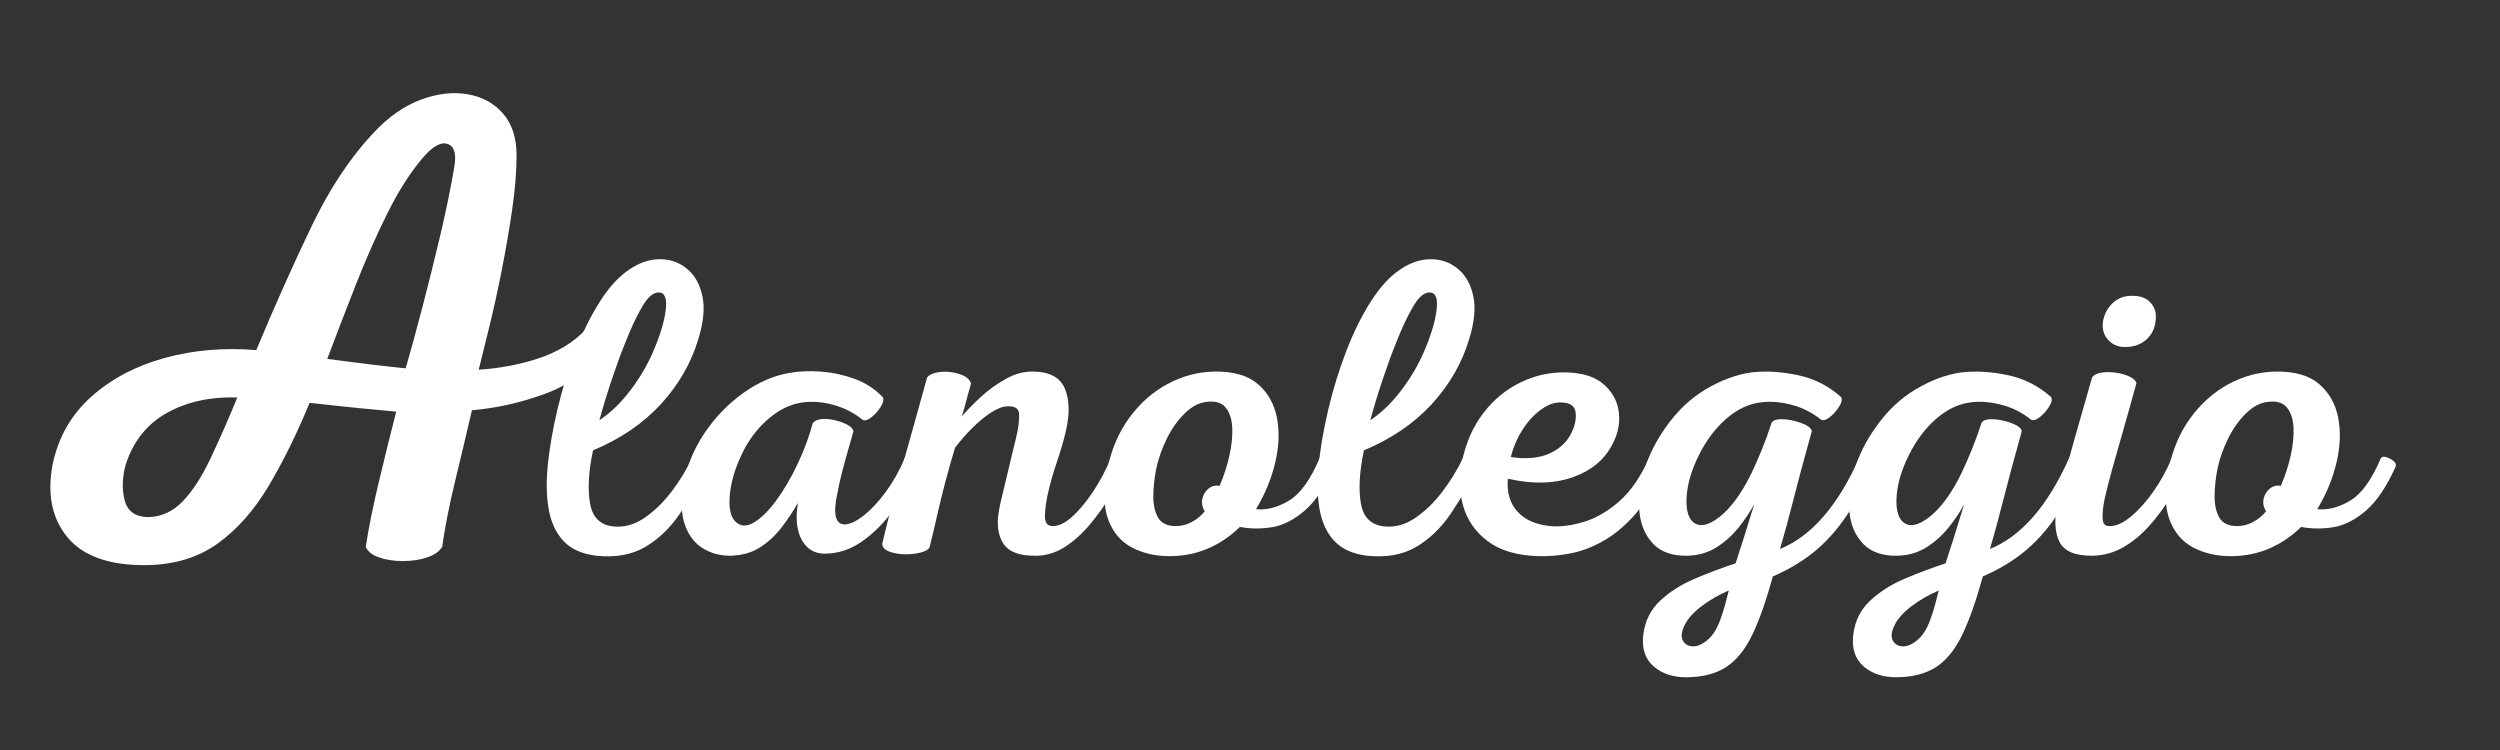
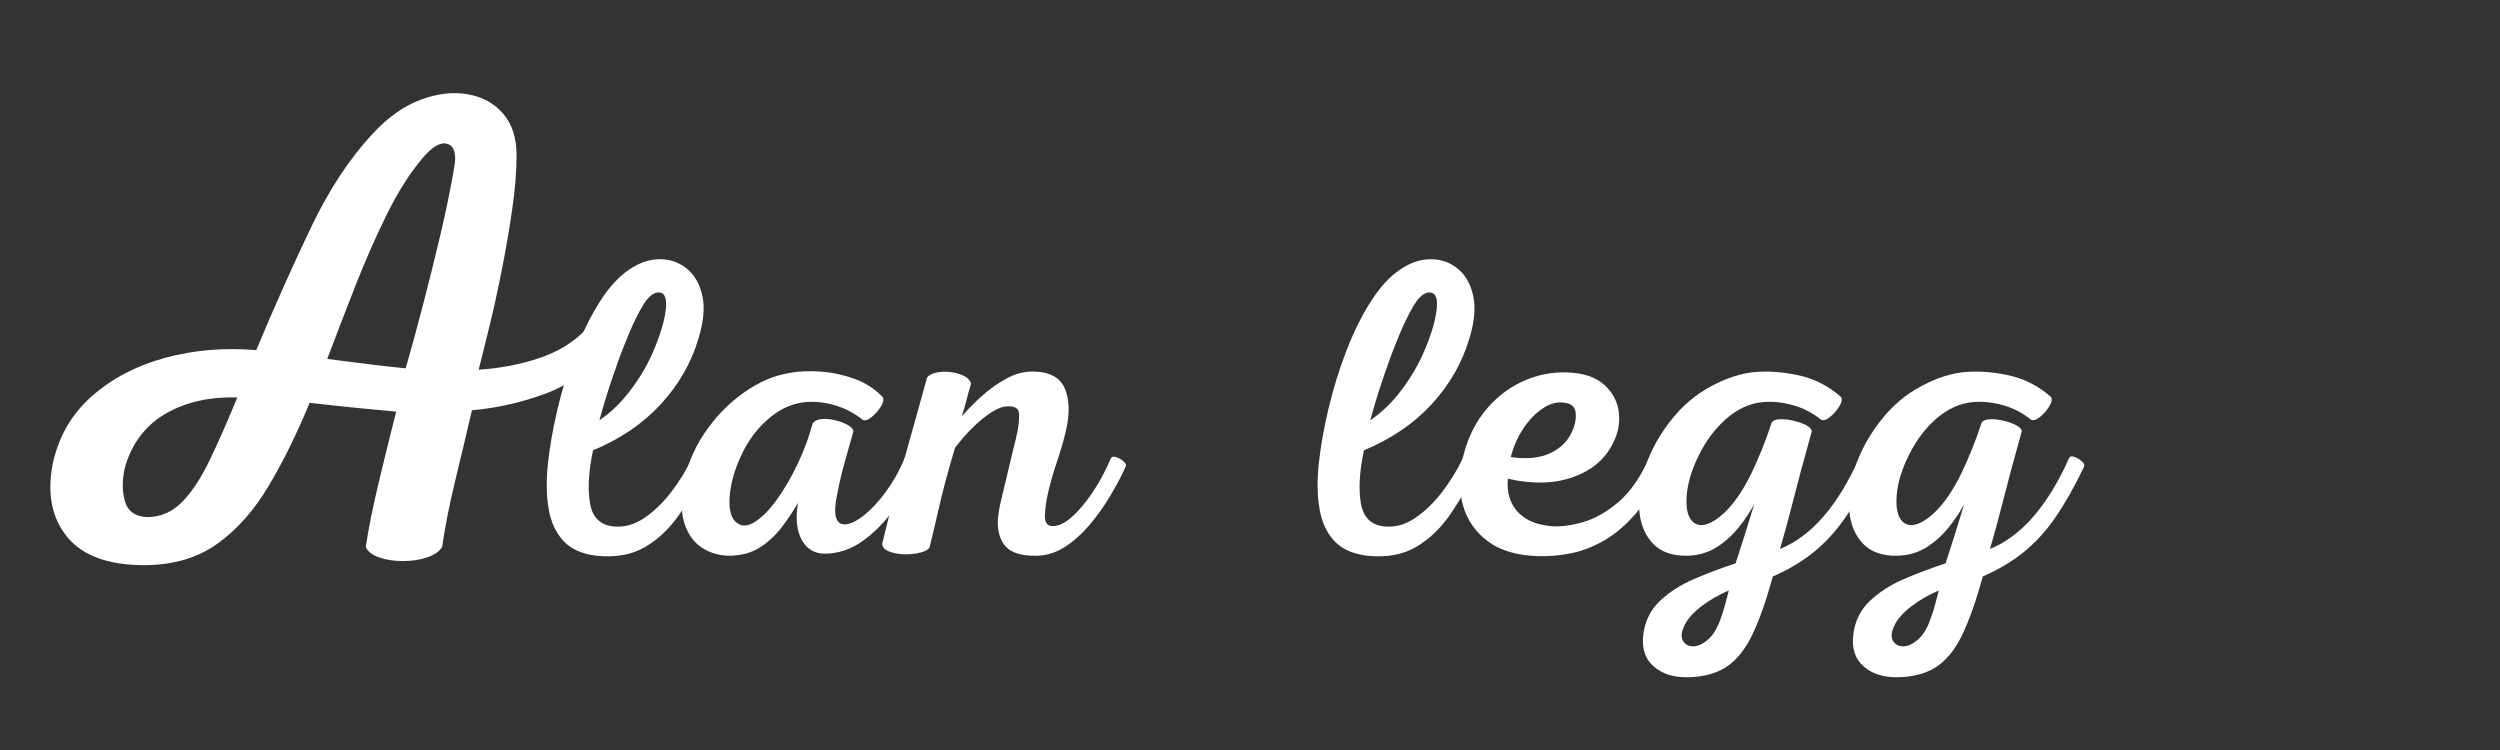
<svg xmlns="http://www.w3.org/2000/svg" width="1000" zoomAndPan="magnify" viewBox="0 0 750 225" height="300" preserveAspectRatio="xMidYMid meet" version="1.0">
  <rect x="0" y="0" width="750" height="225" fill="#333333" stroke="none" />
  <defs>
    <g />
  </defs>
  <g fill="#ffffff" fill-opacity="1">
    <g transform="translate(163.82, 165.579)">
      <g>
        <path d="M 25.141 -84.844 C 28.191 -86.875 31.258 -87.863 34.344 -87.812 C 37.438 -87.77 40.125 -86.773 42.406 -84.828 C 44.695 -82.891 46.203 -80.16 46.922 -76.641 C 47.641 -73.129 47.238 -68.922 45.719 -64.016 C 43.602 -56.816 39.879 -50.297 34.547 -44.453 C 29.211 -38.609 22.395 -33.953 14.094 -30.484 C 12.738 -24.047 12.441 -18.707 13.203 -14.469 C 13.961 -10.238 16.379 -7.957 20.453 -7.625 C 23.578 -7.363 26.598 -8.227 29.516 -10.219 C 32.441 -12.207 35.133 -14.812 37.594 -18.031 C 40.051 -21.25 42.125 -24.633 43.812 -28.188 C 44.07 -28.695 44.602 -28.801 45.406 -28.5 C 46.207 -28.207 46.945 -27.766 47.625 -27.172 C 48.301 -26.578 48.516 -26.031 48.266 -25.531 C 45.805 -20.531 43.113 -15.867 40.188 -11.547 C 37.27 -7.234 33.801 -3.891 29.781 -1.516 C 25.758 0.848 20.867 1.734 15.109 1.141 C 10.797 0.629 7.492 -0.848 5.203 -3.297 C 2.922 -5.754 1.441 -8.973 0.766 -12.953 C 0.086 -16.93 0.02 -21.457 0.562 -26.531 C 1.113 -31.613 2.066 -37.035 3.422 -42.797 C 4.867 -48.891 6.672 -54.727 8.828 -60.312 C 10.984 -65.906 13.438 -70.859 16.188 -75.172 C 18.938 -79.492 21.922 -82.719 25.141 -84.844 Z M 33.906 -77.844 C 32.219 -77.938 30.504 -76.477 28.766 -73.469 C 27.023 -70.469 25.27 -66.68 23.5 -62.109 C 22.395 -59.391 21.145 -55.957 19.75 -51.812 C 18.352 -47.664 17.102 -43.562 16 -39.5 C 19.383 -41.781 22.473 -44.758 25.266 -48.438 C 28.066 -52.125 30.312 -55.914 32 -59.812 C 34.113 -64.645 35.406 -68.836 35.875 -72.391 C 36.344 -75.941 35.688 -77.758 33.906 -77.844 Z M 33.906 -77.844 " />
      </g>
    </g>
  </g>
  <g fill="#ffffff" fill-opacity="1">
    <g transform="translate(206.745, 165.579)">
      <g>
        <path d="M 30.219 -53.719 C 33.02 -54.227 36.133 -54.352 39.562 -54.094 C 42.988 -53.844 46.332 -53.125 49.594 -51.938 C 52.852 -50.758 55.664 -48.941 58.031 -46.484 C 58.457 -45.805 58.289 -44.852 57.531 -43.625 C 56.77 -42.395 55.836 -41.332 54.734 -40.438 C 53.641 -39.551 52.75 -39.281 52.062 -39.625 C 49.445 -41.738 46.508 -43.238 43.25 -44.125 C 39.988 -45.02 36.875 -45.254 33.906 -44.828 C 30.27 -44.316 26.801 -42.602 23.5 -39.688 C 20.195 -36.77 17.57 -33.191 15.625 -28.953 C 13.676 -24.805 12.531 -20.828 12.188 -17.016 C 11.852 -13.203 12.406 -10.578 13.844 -9.141 C 15.363 -7.617 17.223 -7.516 19.422 -8.828 C 21.629 -10.141 23.875 -12.359 26.156 -15.484 C 28.445 -18.617 30.566 -22.238 32.516 -26.344 C 34.461 -30.457 35.984 -34.547 37.078 -38.609 C 37.672 -39.367 38.602 -39.789 39.875 -39.875 C 41.145 -39.957 42.477 -39.828 43.875 -39.484 C 45.27 -39.148 46.5 -38.688 47.562 -38.094 C 48.625 -37.508 49.195 -36.875 49.281 -36.188 C 48.602 -33.82 47.773 -30.898 46.797 -27.422 C 45.828 -23.953 45.047 -20.656 44.453 -17.531 C 43.098 -11.344 43.859 -8.25 46.734 -8.25 C 48.348 -8.332 50.254 -9.242 52.453 -10.984 C 54.648 -12.723 56.848 -15.094 59.047 -18.094 C 61.254 -21.102 63.117 -24.426 64.641 -28.062 C 64.898 -28.57 65.43 -28.695 66.234 -28.438 C 67.035 -28.188 67.773 -27.766 68.453 -27.172 C 69.129 -26.578 69.344 -26.031 69.094 -25.531 C 66.883 -20.957 64.316 -16.68 61.391 -12.703 C 58.473 -8.723 55.281 -5.523 51.812 -3.109 C 48.344 -0.691 44.617 0.516 40.641 0.516 C 37.586 0.516 35.301 -0.859 33.781 -3.609 C 32.258 -6.367 31.879 -10.078 32.641 -14.734 C 31.203 -12.191 29.551 -9.711 27.688 -7.297 C 25.82 -4.891 23.66 -2.898 21.203 -1.328 C 18.754 0.234 15.789 1.055 12.312 1.141 C 9.27 1.141 6.539 0.398 4.125 -1.078 C 1.719 -2.555 -0.055 -4.844 -1.203 -7.938 C -2.348 -11.031 -2.539 -14.945 -1.781 -19.688 C -0.844 -25.352 1.25 -30.617 4.5 -35.484 C 7.758 -40.359 11.676 -44.426 16.25 -47.688 C 20.82 -50.945 25.477 -52.957 30.219 -53.719 Z M 30.219 -53.719 " />
      </g>
    </g>
  </g>
  <g fill="#ffffff" fill-opacity="1">
    <g transform="translate(270.624, 165.579)">
      <g>
        <path d="M 39.5 -54.109 C 44.32 -54.016 47.43 -52.316 48.828 -49.016 C 50.223 -45.711 50.332 -41.484 49.156 -36.328 C 48.477 -33.441 47.566 -30.305 46.422 -26.922 C 45.273 -23.535 44.363 -20.316 43.688 -17.266 C 43.176 -14.898 42.898 -12.723 42.859 -10.734 C 42.816 -8.742 43.602 -7.75 45.219 -7.75 C 46.988 -7.75 48.91 -8.676 50.984 -10.531 C 53.066 -12.395 55.145 -14.875 57.219 -17.969 C 59.289 -21.062 61.086 -24.426 62.609 -28.062 C 62.859 -28.57 63.383 -28.695 64.188 -28.438 C 65 -28.188 65.742 -27.766 66.422 -27.172 C 67.098 -26.578 67.312 -26.031 67.062 -25.531 C 65.789 -22.738 64.242 -19.816 62.422 -16.766 C 60.598 -13.711 58.539 -10.832 56.25 -8.125 C 53.969 -5.414 51.473 -3.191 48.766 -1.453 C 46.055 0.273 43.176 1.141 40.125 1.141 C 35.301 1.223 32.062 0.02 30.406 -2.469 C 28.758 -4.969 28.316 -8.297 29.078 -12.453 C 29.254 -13.547 29.594 -15.109 30.094 -17.141 C 30.602 -19.172 31.133 -21.395 31.688 -23.812 C 32.238 -26.227 32.785 -28.516 33.328 -30.672 C 33.879 -32.828 34.285 -34.539 34.547 -35.812 C 34.961 -37.758 35.148 -39.578 35.109 -41.266 C 35.066 -42.961 33.945 -43.77 31.75 -43.688 C 30.312 -43.688 28.641 -43.07 26.734 -41.844 C 24.828 -40.613 22.941 -39.066 21.078 -37.203 C 19.211 -35.348 17.477 -33.359 15.875 -31.234 C 14.688 -27.254 13.691 -23.738 12.891 -20.688 C 12.086 -17.645 11.348 -14.617 10.672 -11.609 C 9.992 -8.609 9.188 -5.203 8.25 -1.391 C 7.914 -0.711 7.004 -0.188 5.516 0.188 C 4.035 0.57 2.426 0.742 0.688 0.703 C -1.039 0.66 -2.562 0.383 -3.875 -0.125 C -5.188 -0.633 -5.883 -1.395 -5.969 -2.406 C -3.938 -10.875 -1.82 -19.004 0.375 -26.797 C 2.582 -34.586 4.957 -43.098 7.5 -52.328 C 8 -53.004 8.906 -53.488 10.219 -53.781 C 11.531 -54.082 12.926 -54.145 14.406 -53.969 C 15.895 -53.801 17.227 -53.441 18.406 -52.891 C 19.594 -52.336 20.359 -51.555 20.703 -50.547 C 20.109 -48.516 19.641 -46.82 19.297 -45.469 C 18.961 -44.113 18.5 -42.504 17.906 -40.641 C 19.426 -42.422 21.328 -44.367 23.609 -46.484 C 25.898 -48.598 28.422 -50.414 31.172 -51.938 C 33.93 -53.469 36.707 -54.191 39.5 -54.109 Z M 39.5 -54.109 " />
      </g>
    </g>
  </g>
  <g fill="#ffffff" fill-opacity="1">
    <g transform="translate(332.344, 165.579)">
      <g>
-         <path d="M 32 -54.109 C 37.676 -54.191 42.016 -52.941 45.016 -50.359 C 48.023 -47.773 49.93 -44.406 50.734 -40.25 C 51.535 -36.102 51.363 -31.617 50.219 -26.797 C 49.082 -21.973 47.16 -17.316 44.453 -12.828 C 47.586 -12.484 50.867 -13.328 54.297 -15.359 C 57.723 -17.398 60.789 -21.633 63.5 -28.062 C 63.75 -28.57 64.297 -28.695 65.141 -28.438 C 65.992 -28.188 66.738 -27.785 67.375 -27.234 C 68.008 -26.691 68.195 -26.125 67.938 -25.531 C 65.227 -19.52 62.266 -15.133 59.047 -12.375 C 55.836 -9.625 52.582 -7.973 49.281 -7.422 C 45.977 -6.879 42.758 -6.906 39.625 -7.5 C 36.75 -4.695 33.551 -2.535 30.031 -1.016 C 26.52 0.504 22.648 1.266 18.422 1.266 C 14.348 1.266 10.66 0.422 7.359 -1.266 C 4.055 -2.961 1.664 -5.711 0.188 -9.516 C -1.289 -13.328 -1.395 -18.453 -0.125 -24.891 C 1.062 -30.734 3.238 -35.832 6.406 -40.188 C 9.582 -44.551 13.395 -47.938 17.844 -50.344 C 22.289 -52.758 27.008 -54.016 32 -54.109 Z M 30.359 -45.078 C 27.898 -44.992 25.566 -43.914 23.359 -41.844 C 21.16 -39.77 19.301 -37.207 17.781 -34.156 C 16.258 -31.113 15.16 -27.984 14.484 -24.766 C 13.973 -22.141 13.695 -19.516 13.656 -16.891 C 13.613 -14.266 14.078 -12.082 15.047 -10.344 C 16.023 -8.613 17.828 -7.75 20.453 -7.75 C 22.055 -7.75 23.617 -8.148 25.141 -8.953 C 26.672 -9.754 27.984 -10.832 29.078 -12.188 C 28.316 -13.457 28.082 -14.727 28.375 -16 C 28.676 -17.27 29.312 -18.285 30.281 -19.047 C 31.258 -19.805 32.344 -20.062 33.531 -19.812 C 34.801 -22.77 35.773 -25.754 36.453 -28.766 C 37.129 -31.773 37.426 -34.523 37.344 -37.016 C 37.258 -39.516 36.664 -41.523 35.562 -43.047 C 34.457 -44.578 32.723 -45.254 30.359 -45.078 Z M 30.359 -45.078 " />
-       </g>
+         </g>
    </g>
  </g>
  <g fill="#ffffff" fill-opacity="1">
    <g transform="translate(395.08, 165.579)">
      <g>
        <path d="M 25.141 -84.844 C 28.191 -86.875 31.258 -87.863 34.344 -87.812 C 37.438 -87.77 40.125 -86.773 42.406 -84.828 C 44.695 -82.891 46.203 -80.16 46.922 -76.641 C 47.641 -73.129 47.238 -68.922 45.719 -64.016 C 43.602 -56.816 39.879 -50.297 34.547 -44.453 C 29.211 -38.609 22.395 -33.953 14.094 -30.484 C 12.738 -24.047 12.441 -18.707 13.203 -14.469 C 13.961 -10.238 16.379 -7.957 20.453 -7.625 C 23.578 -7.363 26.598 -8.227 29.516 -10.219 C 32.441 -12.207 35.133 -14.812 37.594 -18.031 C 40.051 -21.25 42.125 -24.633 43.812 -28.188 C 44.07 -28.695 44.602 -28.801 45.406 -28.5 C 46.207 -28.207 46.945 -27.766 47.625 -27.172 C 48.301 -26.578 48.516 -26.031 48.266 -25.531 C 45.805 -20.531 43.113 -15.867 40.188 -11.547 C 37.27 -7.234 33.801 -3.891 29.781 -1.516 C 25.758 0.848 20.867 1.734 15.109 1.141 C 10.797 0.629 7.492 -0.848 5.203 -3.297 C 2.922 -5.754 1.441 -8.973 0.766 -12.953 C 0.086 -16.93 0.02 -21.457 0.562 -26.531 C 1.113 -31.613 2.066 -37.035 3.422 -42.797 C 4.867 -48.891 6.672 -54.727 8.828 -60.312 C 10.984 -65.906 13.438 -70.859 16.188 -75.172 C 18.938 -79.492 21.922 -82.719 25.141 -84.844 Z M 33.906 -77.844 C 32.219 -77.938 30.504 -76.477 28.766 -73.469 C 27.023 -70.469 25.27 -66.68 23.5 -62.109 C 22.395 -59.391 21.145 -55.957 19.75 -51.812 C 18.352 -47.664 17.102 -43.562 16 -39.5 C 19.383 -41.781 22.473 -44.758 25.266 -48.438 C 28.066 -52.125 30.312 -55.914 32 -59.812 C 34.113 -64.645 35.406 -68.836 35.875 -72.391 C 36.344 -75.941 35.688 -77.758 33.906 -77.844 Z M 33.906 -77.844 " />
      </g>
    </g>
  </g>
  <g fill="#ffffff" fill-opacity="1">
    <g transform="translate(438.005, 165.579)">
      <g>
        <path d="M 32.266 -53.844 C 37.004 -53.676 40.641 -52.469 43.172 -50.219 C 45.711 -47.977 47.195 -45.25 47.625 -42.031 C 48.051 -38.82 47.457 -35.648 45.844 -32.516 C 43.477 -27.773 39.477 -24.41 33.844 -22.422 C 28.219 -20.43 21.719 -20.281 14.344 -21.969 C 14.008 -17.906 14.961 -14.625 17.203 -12.125 C 19.453 -9.625 22.773 -8.164 27.172 -7.75 C 30.055 -7.488 33.316 -7.891 36.953 -8.953 C 40.598 -10.016 44.176 -12.066 47.688 -15.109 C 51.195 -18.16 54.18 -22.477 56.641 -28.062 C 56.891 -28.57 57.438 -28.695 58.281 -28.438 C 59.133 -28.188 59.898 -27.766 60.578 -27.172 C 61.254 -26.578 61.469 -26.031 61.219 -25.531 C 58.676 -19.77 55.859 -15.109 52.766 -11.547 C 49.68 -7.992 46.461 -5.266 43.109 -3.359 C 39.766 -1.461 36.441 -0.195 33.141 0.438 C 29.836 1.07 26.664 1.348 23.625 1.266 C 17.188 1.098 12.102 -0.379 8.375 -3.172 C 4.656 -5.961 2.18 -9.492 0.953 -13.766 C -0.273 -18.047 -0.379 -22.562 0.641 -27.312 C 1.816 -32.895 3.953 -37.695 7.047 -41.719 C 10.141 -45.738 13.883 -48.805 18.281 -50.922 C 22.688 -53.047 27.348 -54.02 32.266 -53.844 Z M 30.609 -44.828 C 28.66 -44.992 26.629 -44.336 24.516 -42.859 C 22.398 -41.379 20.516 -39.367 18.859 -36.828 C 17.211 -34.285 16.004 -31.492 15.234 -28.453 C 19.984 -27.773 23.898 -28.156 26.984 -29.594 C 30.078 -31.031 32.258 -33.145 33.531 -35.938 C 34.539 -38.051 34.922 -40.039 34.672 -41.906 C 34.422 -43.77 33.066 -44.742 30.609 -44.828 Z M 30.609 -44.828 " />
      </g>
    </g>
  </g>
  <g fill="#ffffff" fill-opacity="1">
    <g transform="translate(493.883, 165.579)">
      <g>
        <path d="M 31.5 -53.844 C 35.727 -54.352 40.316 -54.098 45.266 -53.078 C 50.223 -52.066 54.609 -49.867 58.422 -46.484 C 58.848 -45.805 58.656 -44.832 57.844 -43.562 C 57.039 -42.289 56.086 -41.227 54.984 -40.375 C 53.891 -39.531 53.004 -39.32 52.328 -39.75 C 49.785 -41.781 46.969 -43.219 43.875 -44.062 C 40.789 -44.914 37.848 -45.211 35.047 -44.953 C 31.148 -44.617 27.508 -42.988 24.125 -40.062 C 20.738 -37.145 17.945 -33.441 15.75 -28.953 C 13.633 -24.723 12.426 -20.703 12.125 -16.891 C 11.832 -13.078 12.445 -10.453 13.969 -9.016 C 15.914 -7.328 18.602 -7.836 22.031 -10.547 C 25.457 -13.254 28.656 -17.656 31.625 -23.75 C 32.633 -25.863 33.672 -28.234 34.734 -30.859 C 35.797 -33.484 36.75 -36.109 37.594 -38.734 C 38.02 -39.41 38.863 -39.77 40.125 -39.812 C 41.395 -39.852 42.75 -39.703 44.188 -39.359 C 45.633 -39.023 46.883 -38.582 47.938 -38.031 C 49 -37.488 49.57 -36.875 49.656 -36.188 C 48.551 -32.207 47.508 -28.422 46.531 -24.828 C 45.562 -21.234 44.586 -17.508 43.609 -13.656 C 42.641 -9.801 41.477 -5.547 40.125 -0.891 C 49.531 -4.703 57.445 -13.801 63.875 -28.188 C 64.133 -28.695 64.664 -28.801 65.469 -28.5 C 66.27 -28.207 67.008 -27.766 67.688 -27.172 C 68.363 -26.578 68.578 -26.031 68.328 -25.531 C 65.453 -19.52 62.57 -14.438 59.688 -10.281 C 56.812 -6.133 53.633 -2.664 50.156 0.125 C 46.688 2.914 42.625 5.328 37.969 7.359 C 36.02 14.473 33.988 20.254 31.875 24.703 C 29.758 29.148 27.176 32.391 24.125 34.422 C 21.082 36.453 17.191 37.508 12.453 37.594 C 8.211 37.676 4.801 36.594 2.219 34.344 C -0.363 32.102 -1.398 28.91 -0.891 24.766 C -0.379 20.703 1.289 17.336 4.125 14.672 C 6.957 12.004 10.406 9.801 14.469 8.062 C 18.539 6.332 22.648 4.785 26.797 3.422 C 27.555 1.141 28.441 -1.609 29.453 -4.828 C 30.473 -8.047 31.453 -11.219 32.391 -14.344 C 31.117 -11.977 29.551 -9.629 27.688 -7.297 C 25.82 -4.973 23.617 -3.004 21.078 -1.391 C 18.535 0.211 15.613 1.055 12.312 1.141 C 7.914 1.223 4.531 0.062 2.156 -2.344 C -0.207 -4.758 -1.602 -7.914 -2.031 -11.812 C -2.457 -15.707 -1.992 -19.895 -0.641 -24.375 C 0.711 -28.863 2.832 -33.145 5.719 -37.219 C 9.188 -42.207 13.25 -46.078 17.906 -48.828 C 22.562 -51.578 27.094 -53.25 31.5 -53.844 Z M 24.766 11.562 C 21.797 12.832 19.082 14.395 16.625 16.25 C 14.176 18.113 12.488 19.977 11.562 21.844 C 10.539 23.875 10.348 25.461 10.984 26.609 C 11.617 27.754 12.656 28.328 14.094 28.328 C 15.531 28.328 17.051 27.602 18.656 26.156 C 20.27 24.719 21.586 22.391 22.609 19.172 C 23.023 17.992 23.398 16.77 23.734 15.5 C 24.078 14.227 24.422 12.914 24.766 11.562 Z M 24.766 11.562 " />
      </g>
    </g>
  </g>
  <g fill="#ffffff" fill-opacity="1">
    <g transform="translate(556.873, 165.579)">
      <g>
        <path d="M 31.5 -53.844 C 35.727 -54.352 40.316 -54.098 45.266 -53.078 C 50.223 -52.066 54.609 -49.867 58.422 -46.484 C 58.848 -45.805 58.656 -44.832 57.844 -43.562 C 57.039 -42.289 56.086 -41.227 54.984 -40.375 C 53.891 -39.531 53.004 -39.32 52.328 -39.75 C 49.785 -41.781 46.969 -43.219 43.875 -44.062 C 40.789 -44.914 37.848 -45.211 35.047 -44.953 C 31.148 -44.617 27.508 -42.988 24.125 -40.062 C 20.738 -37.145 17.945 -33.441 15.75 -28.953 C 13.633 -24.723 12.426 -20.703 12.125 -16.891 C 11.832 -13.078 12.445 -10.453 13.969 -9.016 C 15.914 -7.328 18.602 -7.836 22.031 -10.547 C 25.457 -13.254 28.656 -17.656 31.625 -23.75 C 32.633 -25.863 33.672 -28.234 34.734 -30.859 C 35.797 -33.484 36.75 -36.109 37.594 -38.734 C 38.02 -39.41 38.863 -39.77 40.125 -39.812 C 41.395 -39.852 42.75 -39.703 44.188 -39.359 C 45.633 -39.023 46.883 -38.582 47.938 -38.031 C 49 -37.488 49.57 -36.875 49.656 -36.188 C 48.551 -32.207 47.508 -28.422 46.531 -24.828 C 45.562 -21.234 44.586 -17.508 43.609 -13.656 C 42.641 -9.801 41.477 -5.547 40.125 -0.891 C 49.531 -4.703 57.445 -13.801 63.875 -28.188 C 64.133 -28.695 64.664 -28.801 65.469 -28.5 C 66.27 -28.207 67.008 -27.766 67.688 -27.172 C 68.363 -26.578 68.578 -26.031 68.328 -25.531 C 65.453 -19.52 62.57 -14.438 59.688 -10.281 C 56.812 -6.133 53.633 -2.664 50.156 0.125 C 46.688 2.914 42.625 5.328 37.969 7.359 C 36.02 14.473 33.988 20.254 31.875 24.703 C 29.758 29.148 27.176 32.391 24.125 34.422 C 21.082 36.453 17.191 37.508 12.453 37.594 C 8.211 37.676 4.801 36.594 2.219 34.344 C -0.363 32.102 -1.398 28.91 -0.891 24.766 C -0.379 20.703 1.289 17.336 4.125 14.672 C 6.957 12.004 10.406 9.801 14.469 8.062 C 18.539 6.332 22.648 4.785 26.797 3.422 C 27.555 1.141 28.441 -1.609 29.453 -4.828 C 30.473 -8.047 31.453 -11.219 32.391 -14.344 C 31.117 -11.977 29.551 -9.629 27.688 -7.297 C 25.82 -4.973 23.617 -3.004 21.078 -1.391 C 18.535 0.211 15.613 1.055 12.312 1.141 C 7.914 1.223 4.531 0.062 2.156 -2.344 C -0.207 -4.758 -1.602 -7.914 -2.031 -11.812 C -2.457 -15.707 -1.992 -19.895 -0.641 -24.375 C 0.711 -28.863 2.832 -33.145 5.719 -37.219 C 9.188 -42.207 13.25 -46.078 17.906 -48.828 C 22.562 -51.578 27.094 -53.25 31.5 -53.844 Z M 24.766 11.562 C 21.797 12.832 19.082 14.395 16.625 16.25 C 14.176 18.113 12.488 19.977 11.562 21.844 C 10.539 23.875 10.348 25.461 10.984 26.609 C 11.617 27.754 12.656 28.328 14.094 28.328 C 15.531 28.328 17.051 27.602 18.656 26.156 C 20.27 24.719 21.586 22.391 22.609 19.172 C 23.023 17.992 23.398 16.77 23.734 15.5 C 24.078 14.227 24.422 12.914 24.766 11.562 Z M 24.766 11.562 " />
      </g>
    </g>
  </g>
  <g fill="#ffffff" fill-opacity="1">
    <g transform="translate(619.864, 165.579)">
      <g>
-         <path d="M 17.656 -61.469 C 15.539 -61.469 13.828 -62.207 12.516 -63.688 C 11.203 -65.164 10.711 -67.008 11.047 -69.219 C 11.473 -71.5 12.488 -73.359 14.094 -74.797 C 15.707 -76.242 17.695 -76.922 20.062 -76.828 C 22.352 -76.828 24.133 -76.109 25.406 -74.672 C 26.676 -73.234 27.141 -71.414 26.797 -69.219 C 26.547 -66.926 25.594 -65.062 23.938 -63.625 C 22.289 -62.188 20.195 -61.469 17.656 -61.469 Z M 8 1.141 C 2.75 1.223 -0.594 -0.172 -2.031 -3.047 C -3.469 -5.922 -3.641 -9.816 -2.547 -14.734 C -1.098 -20.742 0.426 -26.582 2.031 -32.25 C 3.633 -37.926 5.539 -44.617 7.75 -52.328 C 8.258 -53.086 9.191 -53.57 10.547 -53.781 C 11.898 -54 13.336 -54 14.859 -53.781 C 16.379 -53.57 17.734 -53.191 18.922 -52.641 C 20.109 -52.086 20.828 -51.43 21.078 -50.672 C 19.473 -44.828 18.078 -39.852 16.891 -35.75 C 15.703 -31.645 14.688 -28.066 13.844 -25.016 C 13 -21.973 12.238 -19.008 11.562 -16.125 C 11.051 -13.582 10.836 -11.531 10.922 -9.969 C 11.004 -8.406 11.723 -7.664 13.078 -7.75 C 15.023 -7.75 17.16 -8.723 19.484 -10.672 C 21.816 -12.617 24.062 -15.133 26.219 -18.219 C 28.383 -21.312 30.188 -24.594 31.625 -28.062 C 31.875 -28.656 32.422 -28.801 33.266 -28.5 C 34.117 -28.207 34.863 -27.766 35.5 -27.172 C 36.133 -26.578 36.32 -25.988 36.062 -25.406 C 34.707 -22.52 33.117 -19.551 31.297 -16.5 C 29.484 -13.457 27.391 -10.602 25.016 -7.938 C 22.648 -5.27 20.047 -3.109 17.203 -1.453 C 14.367 0.191 11.301 1.055 8 1.141 Z M 8 1.141 " />
-       </g>
+         </g>
    </g>
  </g>
  <g fill="#ffffff" fill-opacity="1">
    <g transform="translate(650.724, 165.579)">
      <g>
-         <path d="M 32 -54.109 C 37.676 -54.191 42.016 -52.941 45.016 -50.359 C 48.023 -47.773 49.93 -44.406 50.734 -40.25 C 51.535 -36.102 51.363 -31.617 50.219 -26.797 C 49.082 -21.973 47.16 -17.316 44.453 -12.828 C 47.586 -12.484 50.867 -13.328 54.297 -15.359 C 57.723 -17.398 60.789 -21.633 63.5 -28.062 C 63.75 -28.57 64.297 -28.695 65.141 -28.438 C 65.992 -28.188 66.738 -27.785 67.375 -27.234 C 68.008 -26.691 68.195 -26.125 67.938 -25.531 C 65.227 -19.52 62.266 -15.133 59.047 -12.375 C 55.836 -9.625 52.582 -7.973 49.281 -7.422 C 45.977 -6.879 42.758 -6.906 39.625 -7.5 C 36.75 -4.695 33.551 -2.535 30.031 -1.016 C 26.52 0.504 22.648 1.266 18.422 1.266 C 14.348 1.266 10.66 0.422 7.359 -1.266 C 4.055 -2.961 1.664 -5.711 0.188 -9.516 C -1.289 -13.328 -1.395 -18.453 -0.125 -24.891 C 1.062 -30.734 3.238 -35.832 6.406 -40.188 C 9.582 -44.551 13.395 -47.938 17.844 -50.344 C 22.289 -52.758 27.008 -54.016 32 -54.109 Z M 30.359 -45.078 C 27.898 -44.992 25.566 -43.914 23.359 -41.844 C 21.16 -39.77 19.301 -37.207 17.781 -34.156 C 16.258 -31.113 15.16 -27.984 14.484 -24.766 C 13.973 -22.141 13.695 -19.516 13.656 -16.891 C 13.613 -14.266 14.078 -12.082 15.047 -10.344 C 16.023 -8.613 17.828 -7.75 20.453 -7.75 C 22.055 -7.75 23.617 -8.148 25.141 -8.953 C 26.672 -9.754 27.984 -10.832 29.078 -12.188 C 28.316 -13.457 28.082 -14.727 28.375 -16 C 28.676 -17.27 29.312 -18.285 30.281 -19.047 C 31.258 -19.805 32.344 -20.062 33.531 -19.812 C 34.801 -22.77 35.773 -25.754 36.453 -28.766 C 37.129 -31.773 37.426 -34.523 37.344 -37.016 C 37.258 -39.516 36.664 -41.523 35.562 -43.047 C 34.457 -44.578 32.723 -45.254 30.359 -45.078 Z M 30.359 -45.078 " />
-       </g>
+         </g>
    </g>
  </g>
  <g fill="#ffffff" fill-opacity="1">
    <g transform="translate(1.826, 167.709)">
      <g>
        <path d="M 42.188 1.828 C 31.102 1.961 23.191 -0.805 18.453 -6.484 C 13.723 -12.172 12.238 -19.539 14 -28.594 C 15.75 -36.707 19.633 -43.438 25.656 -48.781 C 31.676 -54.125 39.008 -57.977 47.656 -60.344 C 56.312 -62.707 65.441 -63.484 75.047 -62.672 C 80.586 -75.922 86.098 -88.258 91.578 -99.688 C 97.055 -111.113 103.312 -120.547 110.344 -127.984 C 114.801 -132.711 119.5 -135.988 124.438 -137.812 C 129.375 -139.645 134.035 -140.188 138.422 -139.438 C 142.816 -138.695 146.367 -136.77 149.078 -133.656 C 151.785 -130.551 153.141 -126.363 153.141 -121.094 C 153.141 -116.219 152.695 -110.77 151.812 -104.75 C 150.938 -98.738 149.891 -92.656 148.672 -86.5 C 147.453 -80.352 146.203 -74.676 144.922 -69.469 C 143.641 -64.258 142.594 -60.035 141.781 -56.797 C 148.133 -57.203 154.148 -58.348 159.828 -60.234 C 165.504 -62.129 170.172 -64.973 173.828 -68.766 C 175.047 -69.973 176.227 -70.172 177.375 -69.359 C 178.52 -68.555 179.328 -67.41 179.797 -65.922 C 180.273 -64.43 180.109 -63.211 179.297 -62.266 C 174.703 -56.453 168.852 -52.227 161.75 -49.594 C 154.656 -46.957 147.32 -45.301 139.75 -44.625 C 138.125 -37.594 136.43 -30.457 134.672 -23.219 C 132.922 -15.988 131.641 -9.469 130.828 -3.656 C 130.016 -2.301 128.523 -1.25 126.359 -0.5 C 124.191 0.238 121.754 0.609 119.047 0.609 C 116.348 0.609 113.953 0.238 111.859 -0.5 C 109.766 -1.25 108.445 -2.301 107.906 -3.656 C 108.719 -9.062 109.969 -15.312 111.656 -22.406 C 113.344 -29.508 115.133 -36.781 117.031 -44.219 C 114.051 -44.488 110.16 -44.859 105.359 -45.328 C 100.566 -45.805 95.801 -46.316 91.062 -46.859 C 87.145 -37.391 83.02 -29.035 78.688 -21.797 C 74.363 -14.566 69.297 -8.852 63.484 -4.656 C 57.672 -0.469 50.57 1.691 42.188 1.828 Z M 119.875 -57.203 C 121.363 -62.336 123.02 -68.383 124.844 -75.344 C 126.664 -82.312 128.457 -89.516 130.219 -96.953 C 131.977 -104.391 133.395 -111.285 134.469 -117.641 C 135.145 -121.555 134.469 -123.852 132.438 -124.531 C 130.414 -125.207 127.914 -123.789 124.938 -120.281 C 121.156 -115.812 117.609 -110.227 114.297 -103.531 C 110.984 -96.844 107.836 -89.711 104.859 -82.141 C 101.891 -74.566 99.051 -67.195 96.344 -60.031 C 100.395 -59.488 104.648 -58.945 109.109 -58.406 C 113.578 -57.875 117.164 -57.473 119.875 -57.203 Z M 42.797 -12.578 C 46.711 -12.711 50.125 -14.301 53.031 -17.344 C 55.945 -20.383 58.688 -24.609 61.25 -30.016 C 63.82 -35.422 66.531 -41.57 69.375 -48.469 C 61.395 -48.738 54.395 -47.219 48.375 -43.906 C 42.352 -40.594 38.195 -35.422 35.906 -28.391 C 34.82 -24.473 34.719 -20.859 35.594 -17.547 C 36.477 -14.234 38.879 -12.578 42.797 -12.578 Z M 42.797 -12.578 " />
      </g>
    </g>
  </g>
</svg>